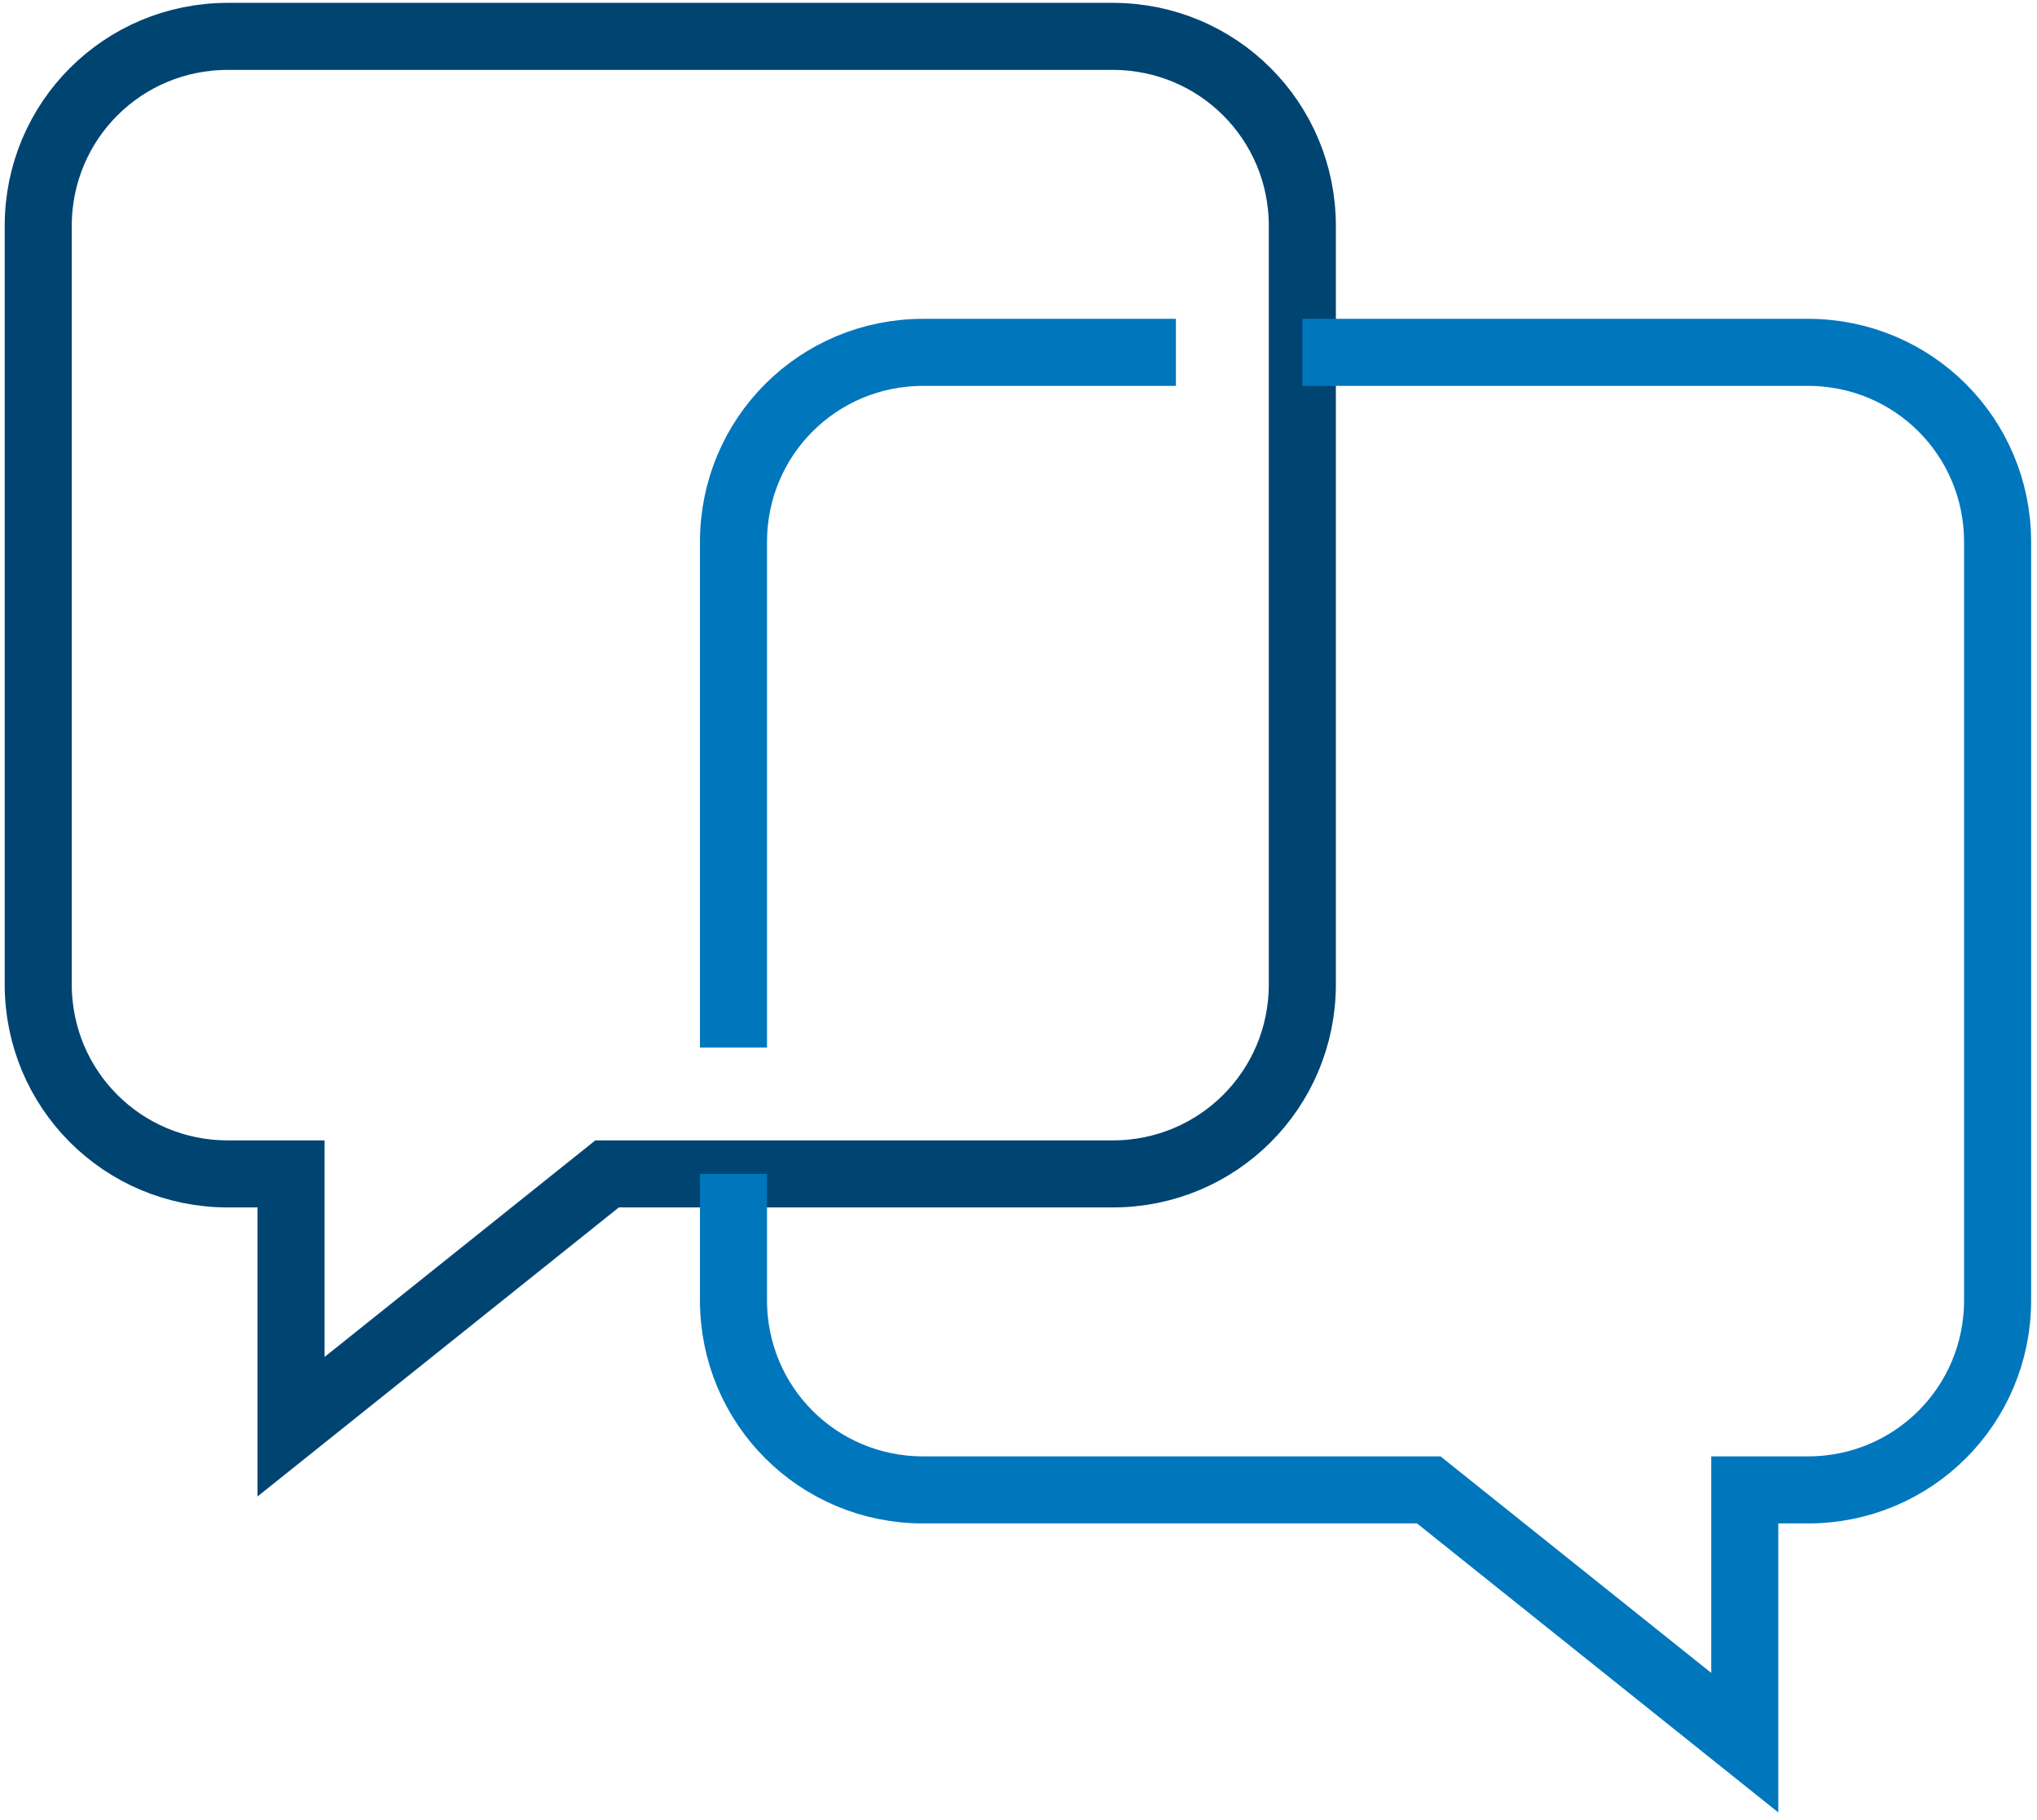
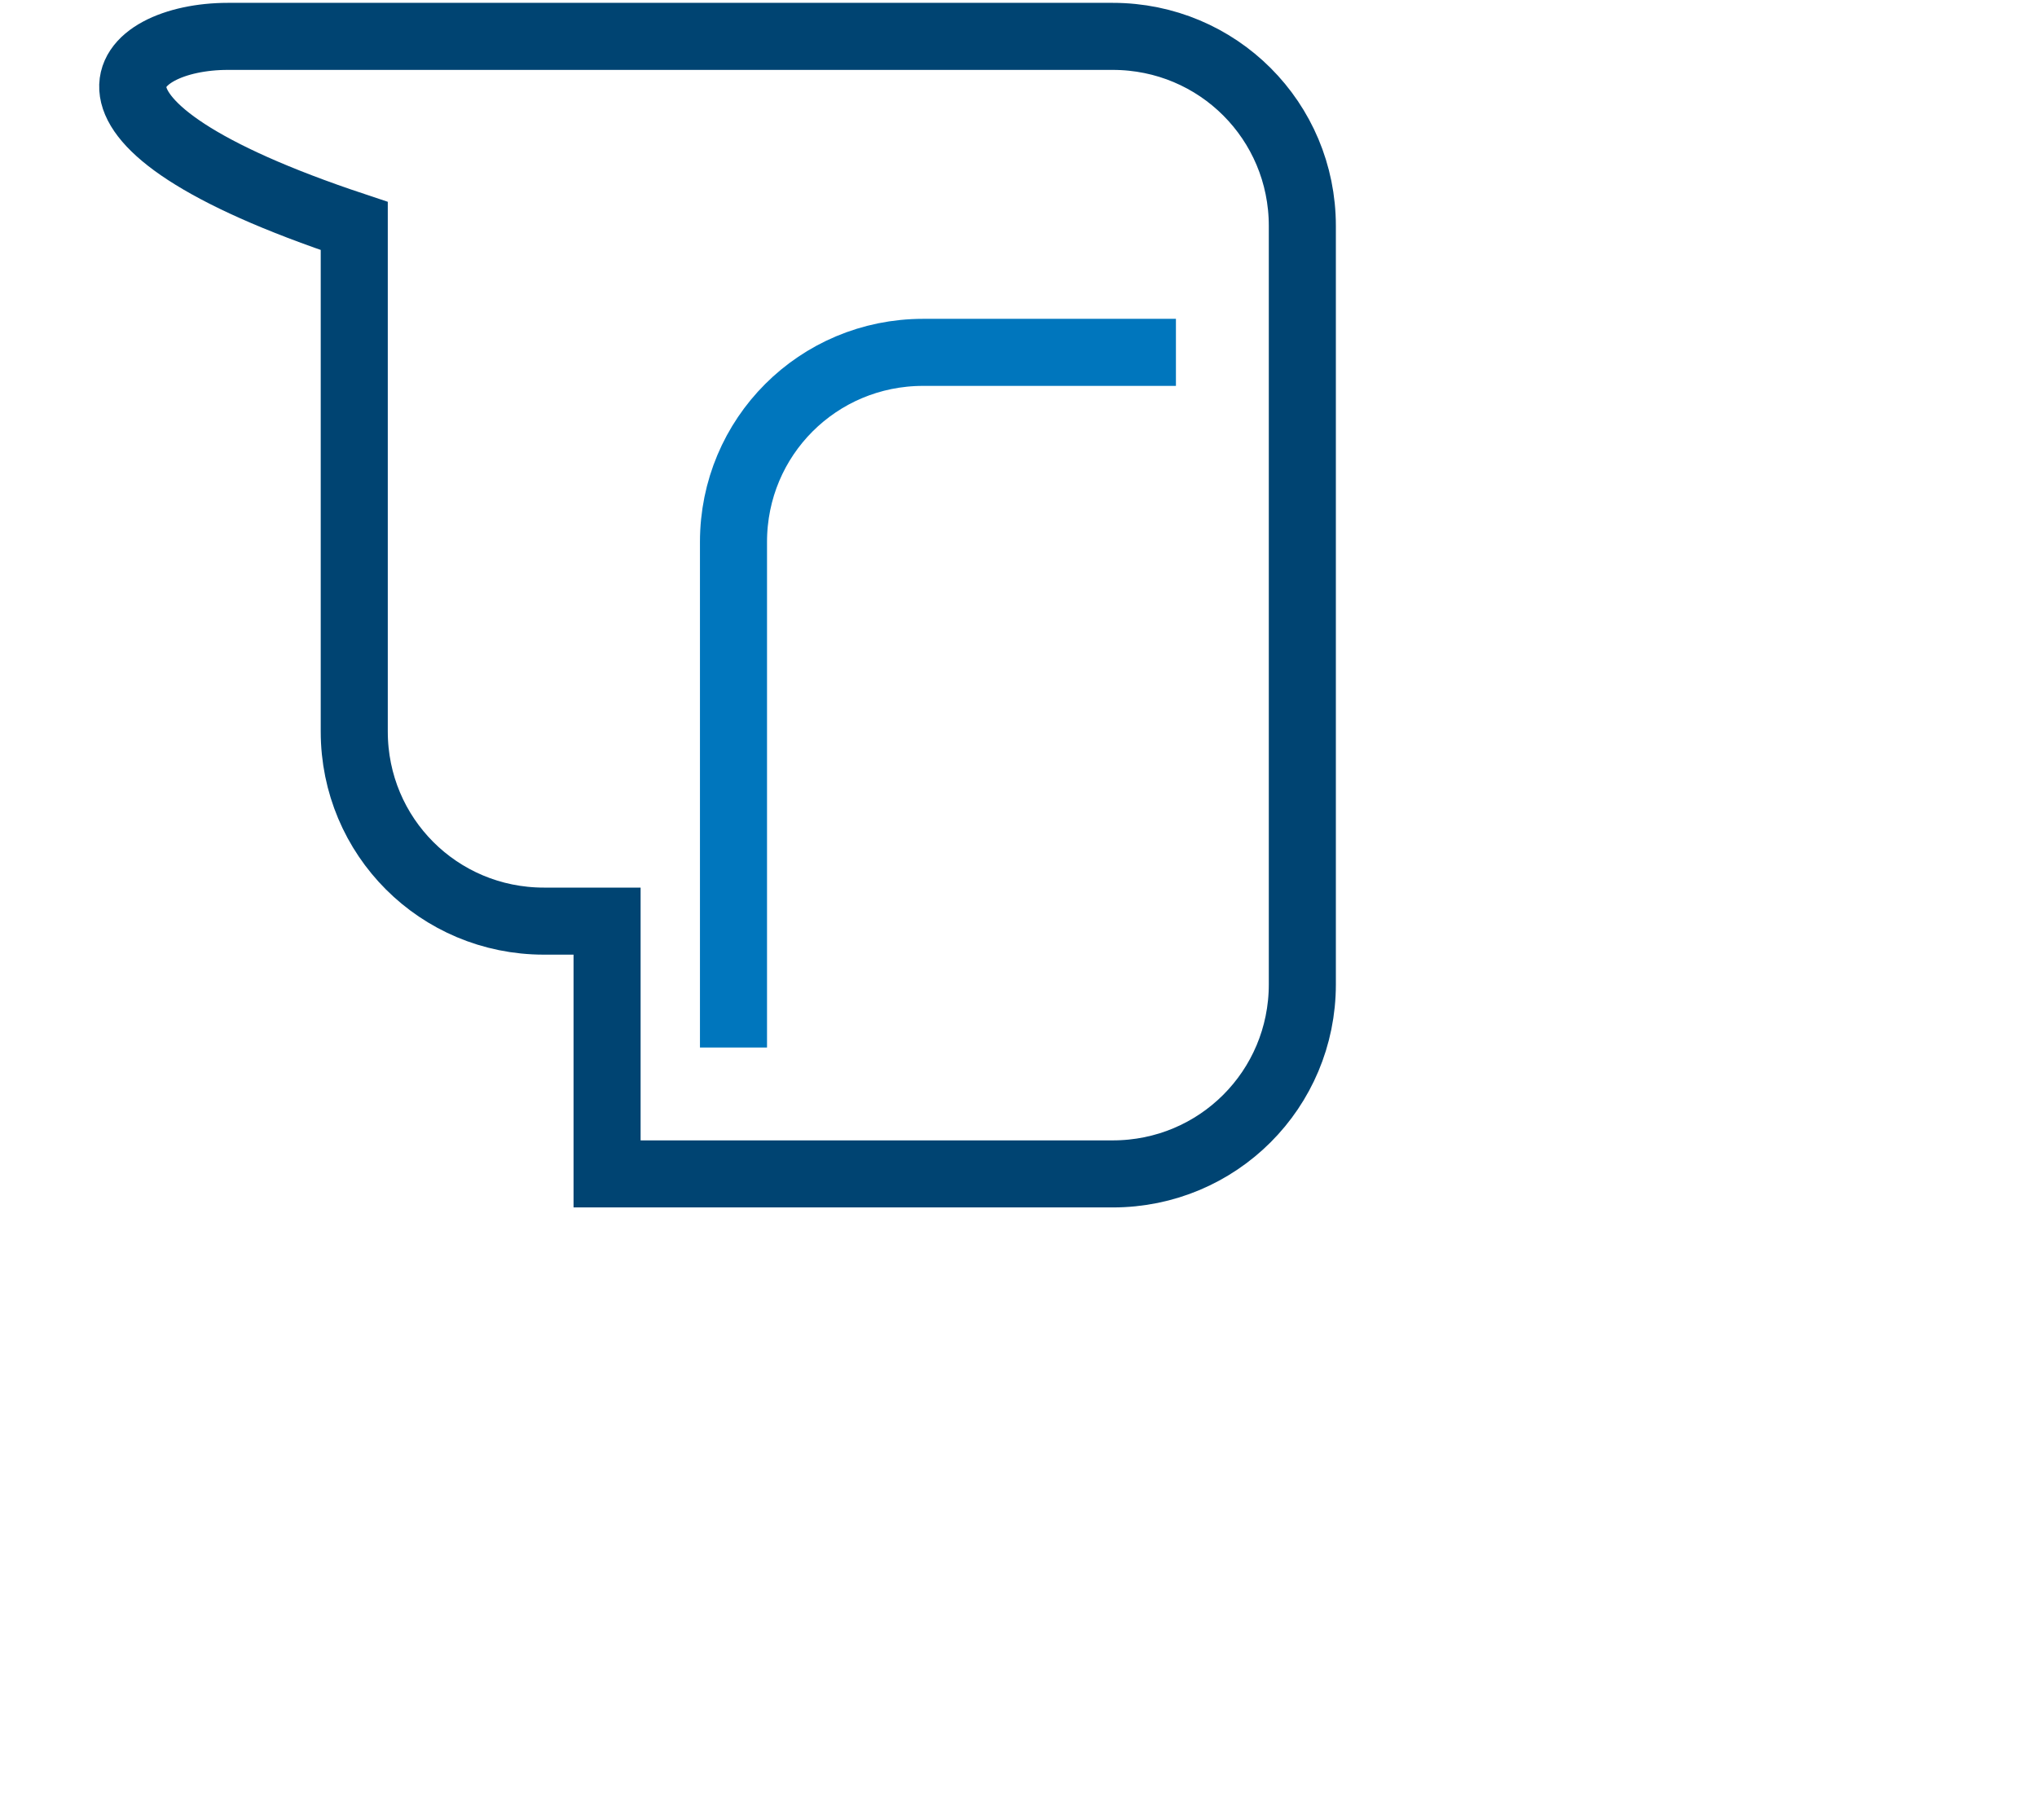
<svg xmlns="http://www.w3.org/2000/svg" id="Layer_1" data-name="Layer 1" viewBox="0 0 121.5 108.57">
  <defs>
    <style>
      .cls-1 {
        stroke: #004472;
      }

      .cls-1, .cls-2 {
        fill: none;
        stroke-miterlimit: 10;
        stroke-width: 4px;
      }

      .cls-2 {
        stroke: #0076bd;
      }
    </style>
  </defs>
-   <path id="rect2009" class="cls-1" d="M13.59,2.17h52.78c6.27,0,11.31,5.04,11.31,11.31v45.24c0,6.27-5.04,11.31-11.31,11.31h-30.16l-18.85,15.08v-15.08h-3.77c-6.27,0-11.31-5.04-11.31-11.31V13.48C2.28,7.21,7.32,2.17,13.59,2.17Z" />
-   <path id="path2024" class="cls-2" d="M43.75,70.03v7.54c0,6.27,5.04,11.31,11.31,11.31h30.16l18.85,15.08v-15.08h3.77c6.27,0,11.31-5.04,11.31-11.31v-45.24c0-6.27-5.04-11.31-11.31-11.31h-30.16" />
+   <path id="rect2009" class="cls-1" d="M13.59,2.17h52.78c6.27,0,11.31,5.04,11.31,11.31v45.24c0,6.27-5.04,11.31-11.31,11.31h-30.16v-15.08h-3.77c-6.27,0-11.31-5.04-11.31-11.31V13.48C2.28,7.21,7.32,2.17,13.59,2.17Z" />
  <path id="path2020" class="cls-2" d="M70.14,21.02h-15.08c-6.27,0-11.31,5.04-11.31,11.31v30.16" />
</svg>